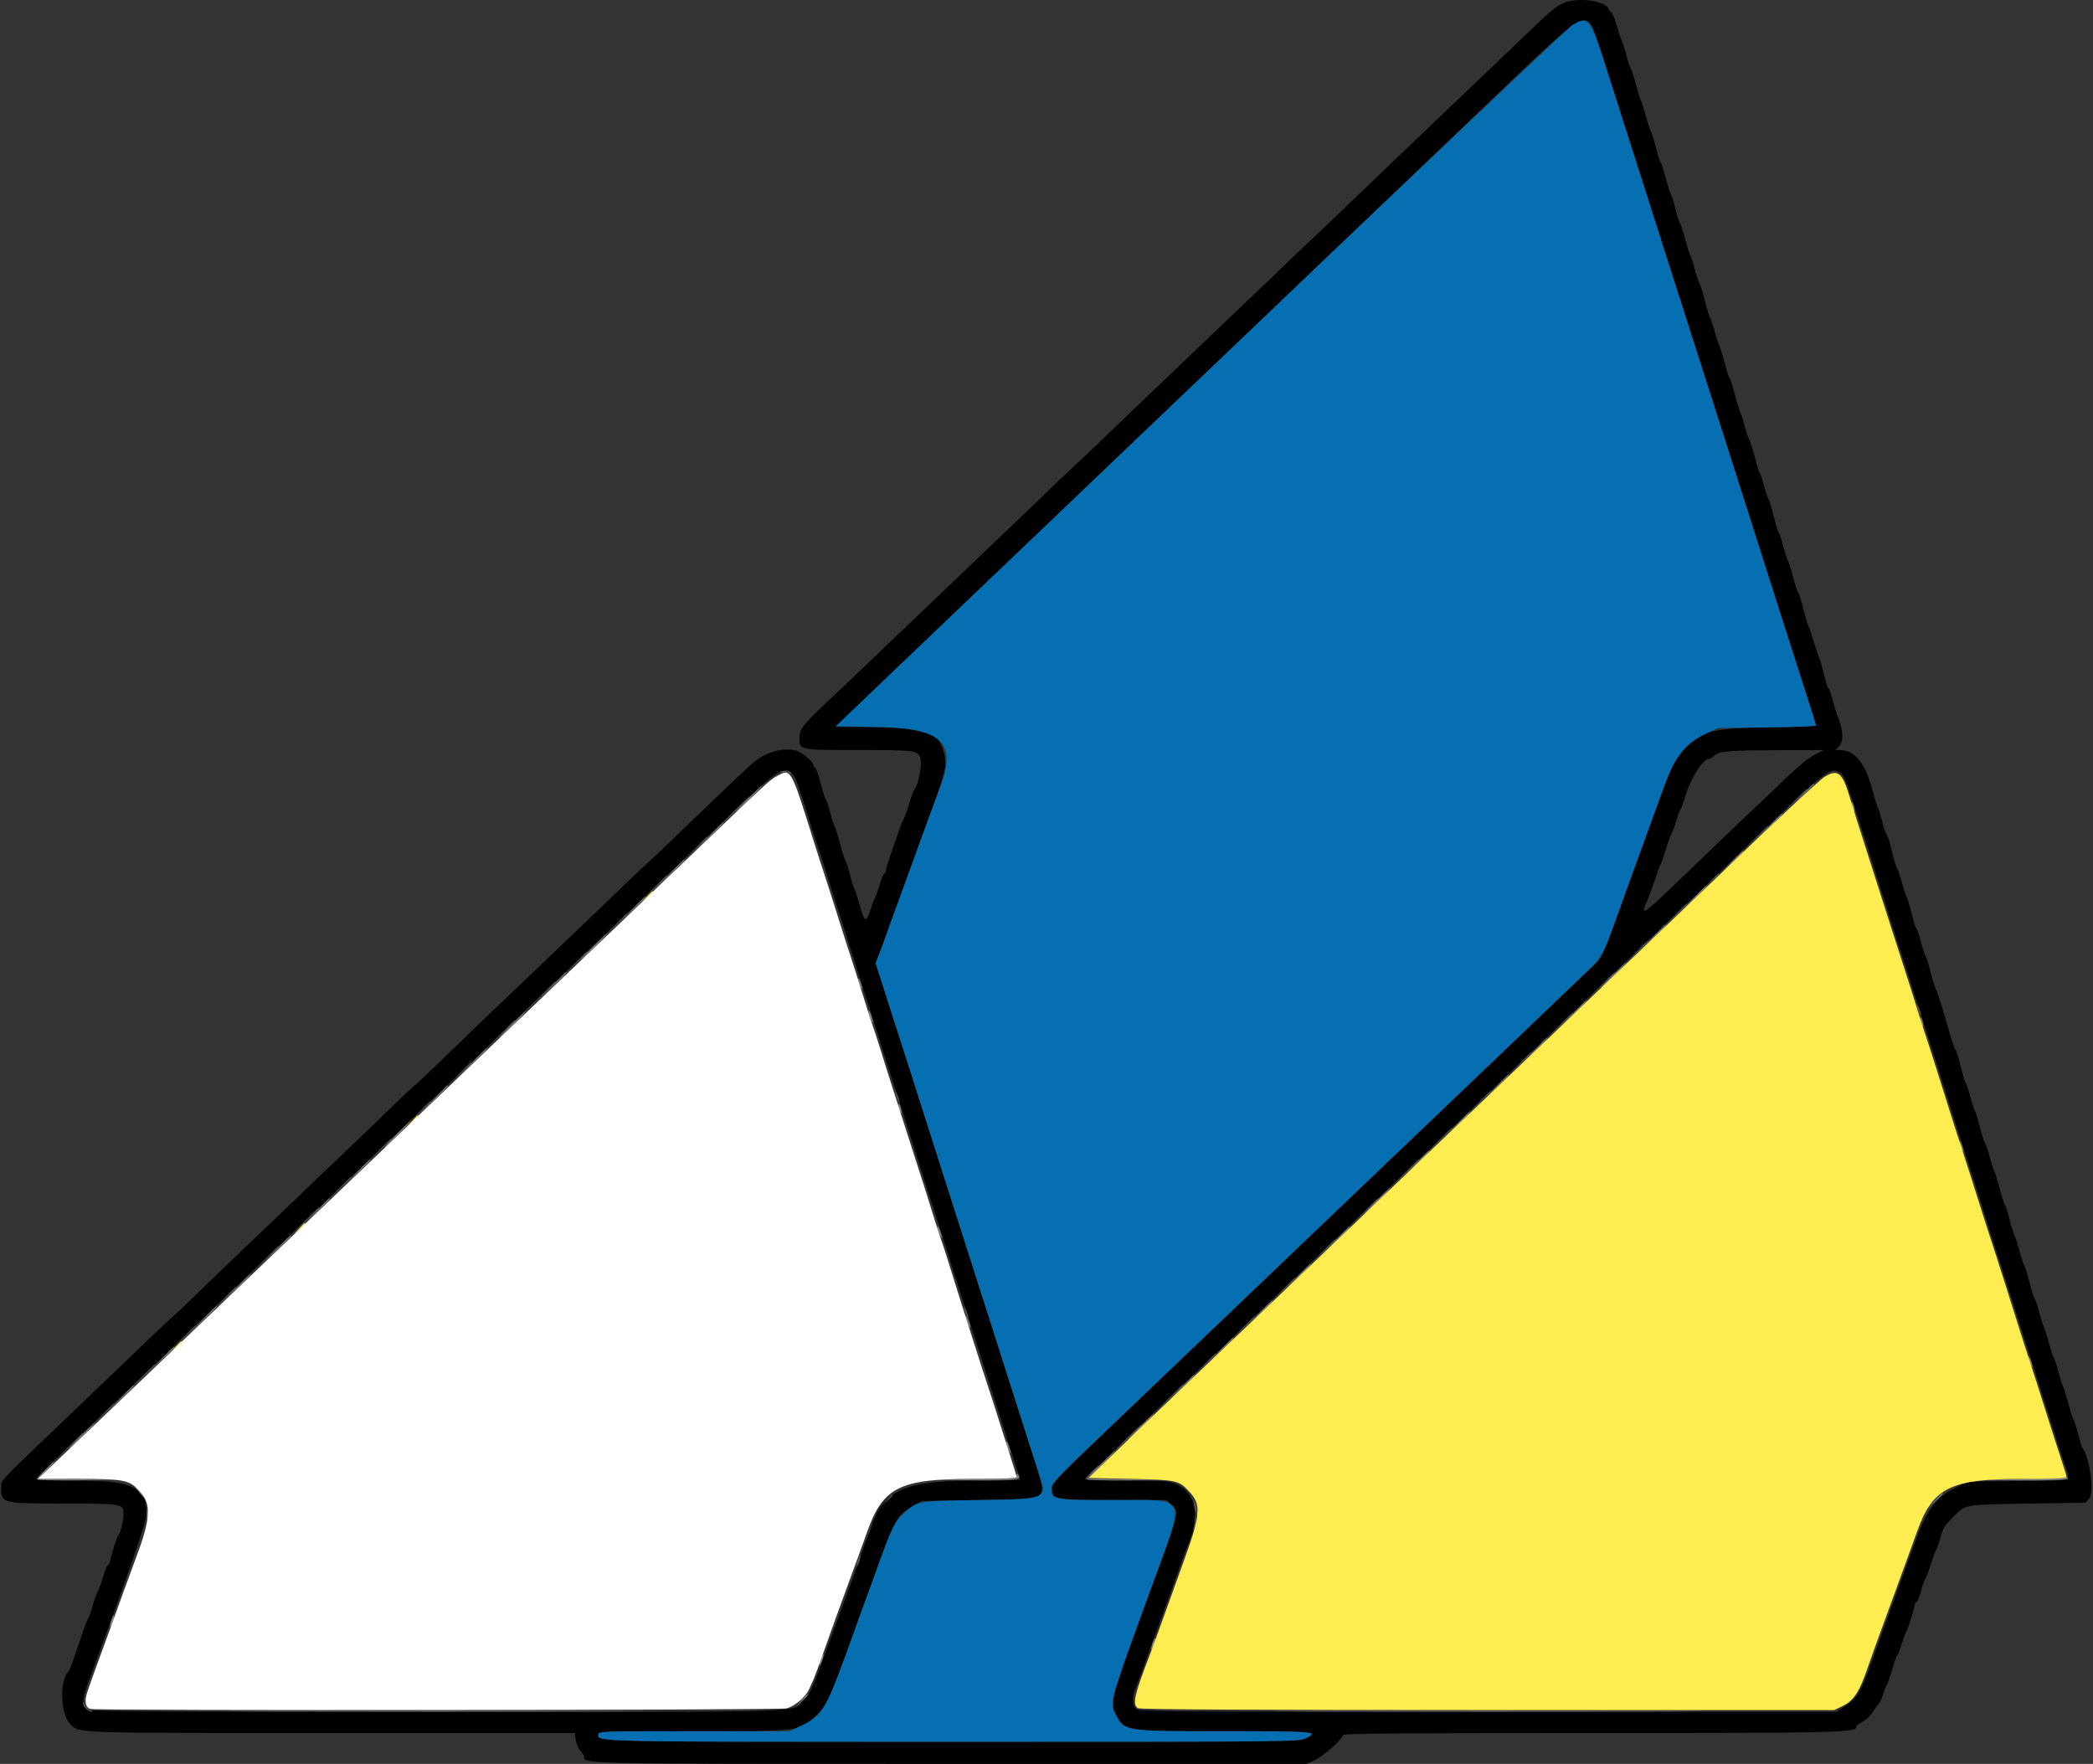
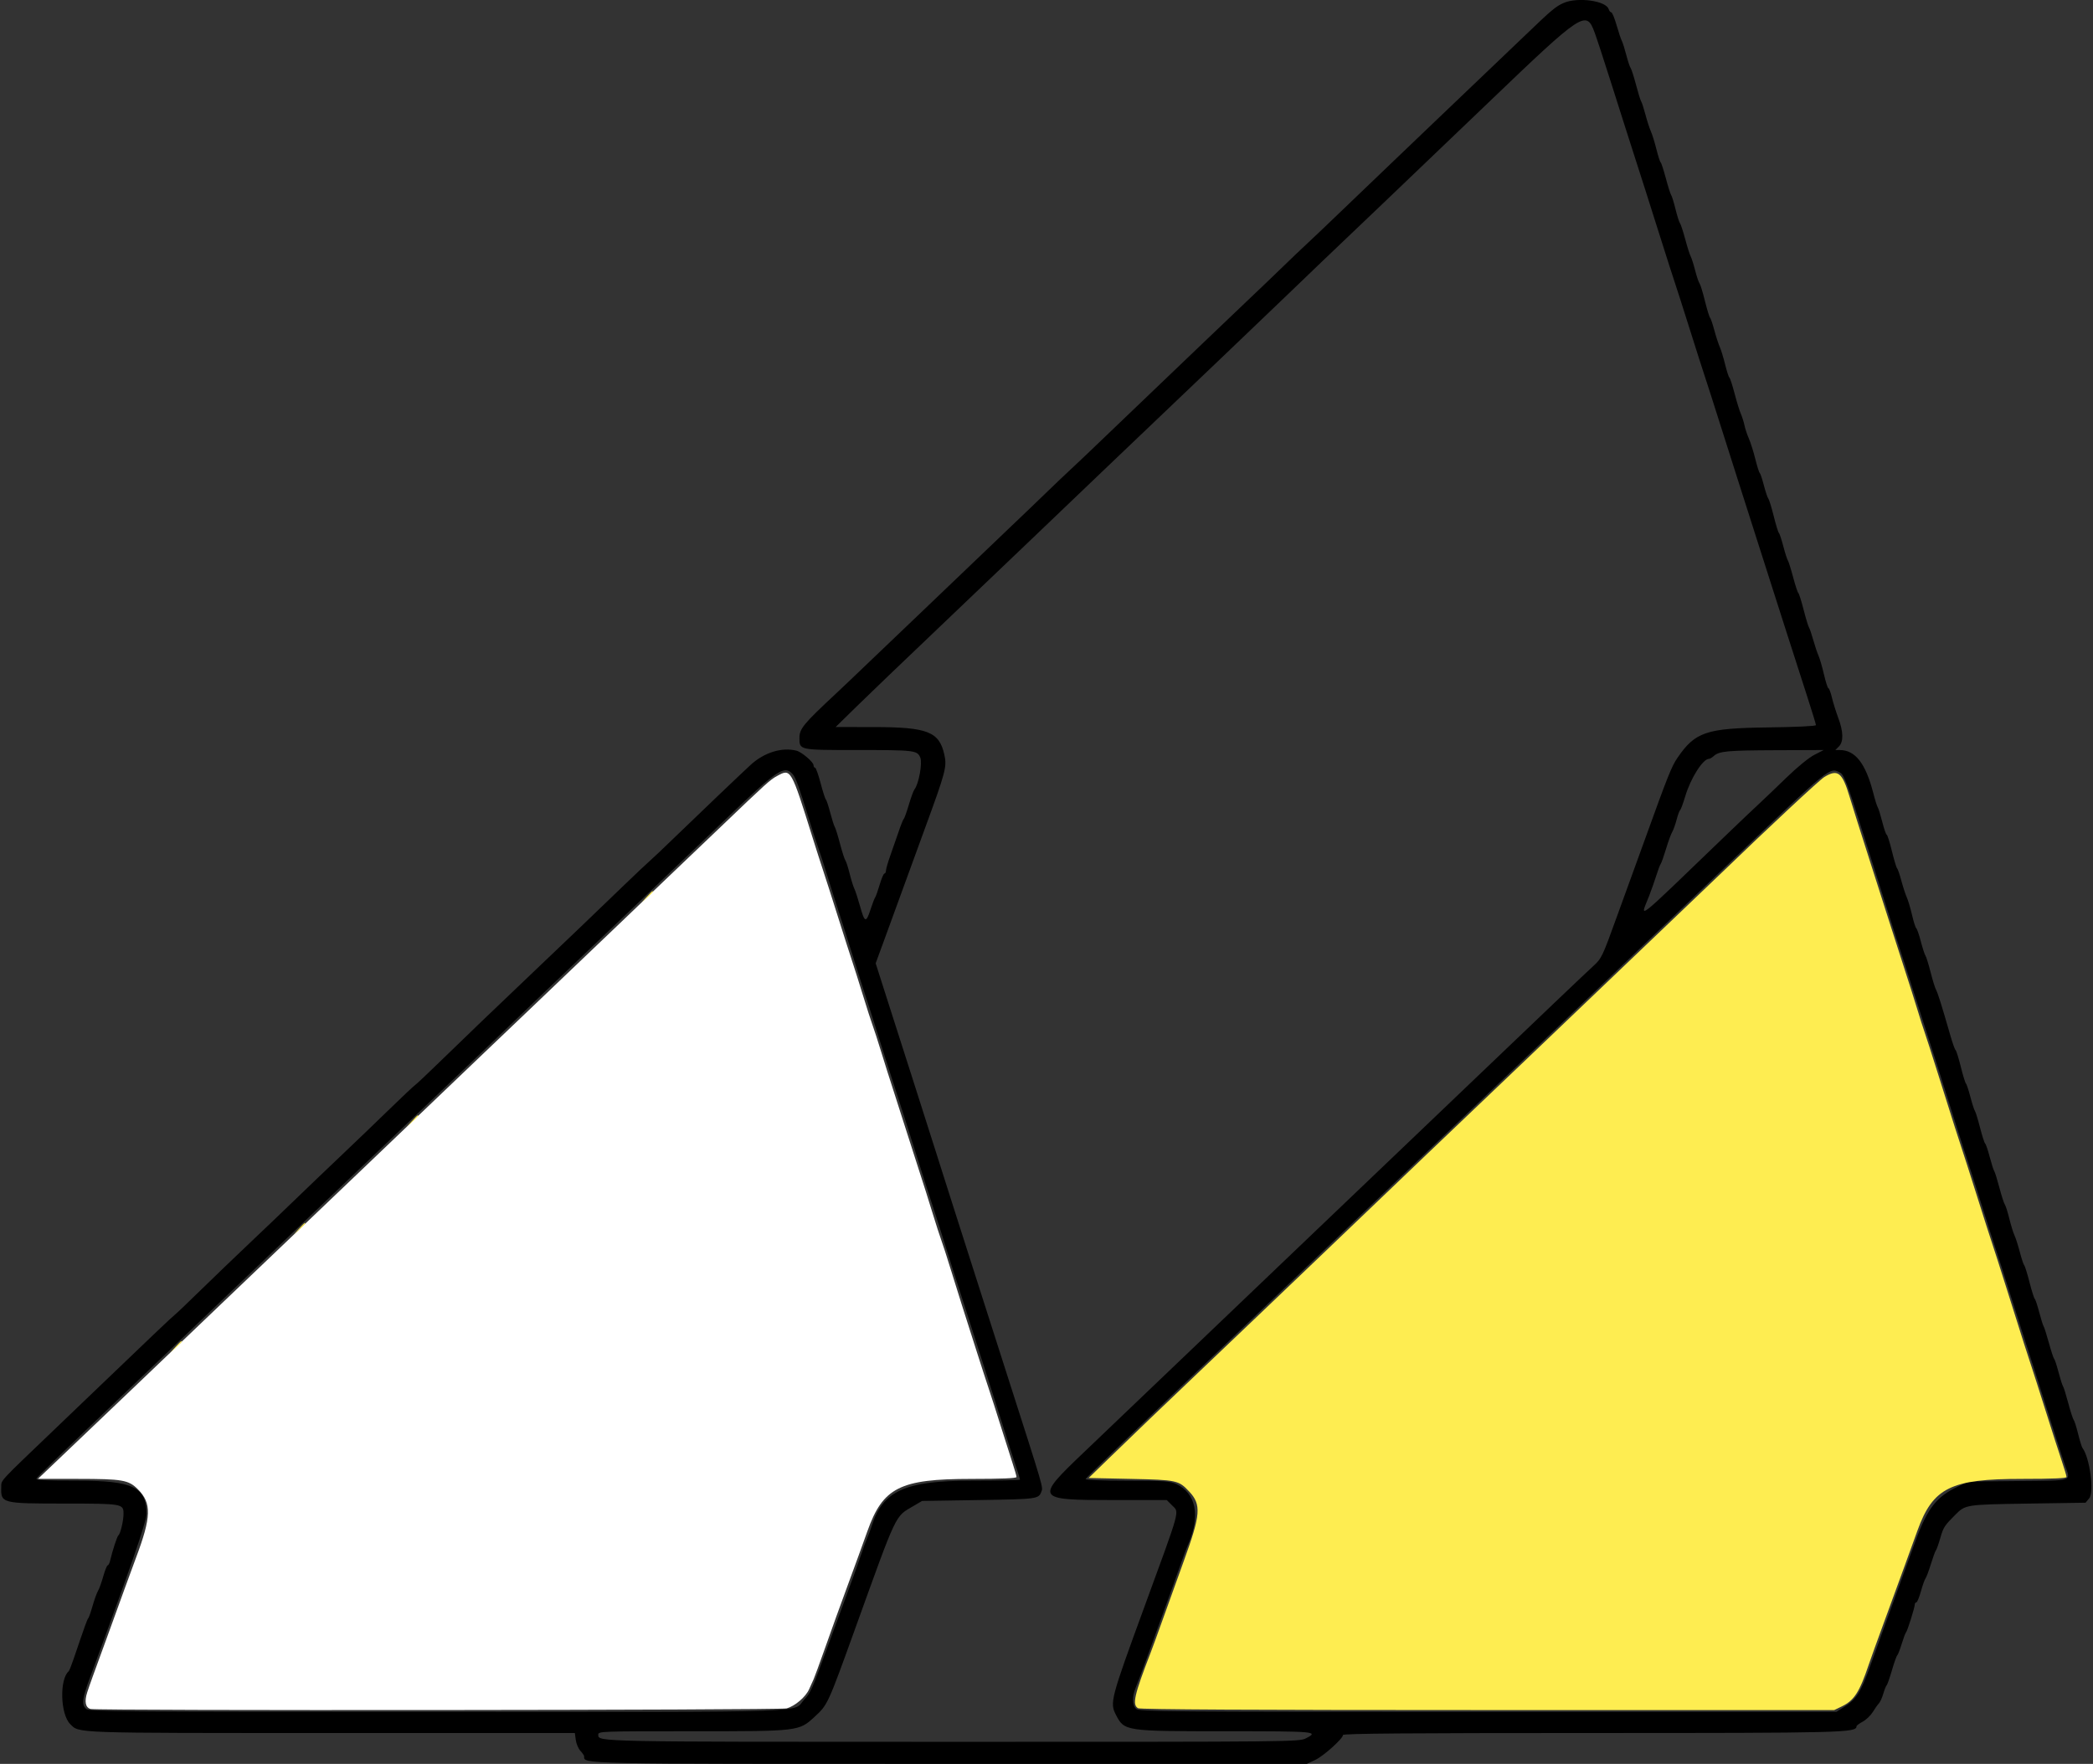
<svg xmlns="http://www.w3.org/2000/svg" id="svg" version="1.1" width="400" height="337.102" viewBox="0 0 400 337.102">
  <rect x="0" y="0" width="400" height="337.102" fill="#333333" stroke="none" />
  <g id="svgg">
    <path id="path0" d="M298.832 0.564 C 297.347 1.211,296.490 1.928,291.710 6.528 C 289.563 8.595,285.566 12.411,282.830 15.008 C 280.094 17.605,276.198 21.324,274.174 23.272 C 272.149 25.219,268.341 28.862,265.711 31.366 C 263.081 33.870,258.868 37.905,256.350 40.333 C 253.831 42.760,250.889 45.560,249.812 46.555 C 248.735 47.549,246.678 49.509,245.240 50.910 C 243.802 52.311,240.463 55.506,237.820 58.010 C 235.177 60.514,231.280 64.233,229.160 66.273 C 227.041 68.314,223.154 72.032,220.523 74.536 C 217.892 77.040,213.678 81.074,211.158 83.499 C 208.638 85.925,205.683 88.733,204.591 89.739 C 203.498 90.745,201.437 92.707,200.009 94.098 C 198.581 95.489,195.254 98.676,192.616 101.180 C 189.978 103.685,186.089 107.403,183.975 109.444 C 181.861 111.484,177.972 115.202,175.332 117.707 C 172.693 120.211,168.626 124.094,166.295 126.336 C 163.964 128.579,161.014 131.386,159.738 132.576 C 153.538 138.356,152.782 139.275,152.782 141.030 C 152.782 143.355,152.707 143.339,163.679 143.339 C 174.825 143.339,175.293 143.394,175.877 144.783 C 176.315 145.824,175.579 149.863,174.770 150.857 C 174.588 151.081,174.102 152.403,173.691 153.794 C 173.279 155.185,172.845 156.400,172.725 156.492 C 172.605 156.585,172.175 157.648,171.771 158.853 C 171.366 160.059,170.653 162.108,170.186 163.406 C 169.719 164.705,169.331 166.033,169.323 166.358 C 169.315 166.682,169.181 166.948,169.025 166.948 C 168.869 166.948,168.463 167.896,168.122 169.056 C 167.782 170.215,167.393 171.315,167.257 171.501 C 167.121 171.686,166.725 172.721,166.375 173.800 C 165.523 176.432,165.246 176.352,164.377 173.223 C 163.970 171.759,163.477 170.241,163.281 169.851 C 163.084 169.460,162.677 168.153,162.376 166.948 C 162.075 165.742,161.706 164.604,161.556 164.418 C 161.407 164.233,160.944 162.791,160.527 161.214 C 160.111 159.637,159.661 158.196,159.528 158.010 C 159.395 157.825,159.009 156.610,158.669 155.312 C 158.329 154.013,157.950 152.875,157.827 152.782 C 157.703 152.690,157.254 151.286,156.828 149.663 C 156.402 148.040,155.924 146.712,155.767 146.712 C 155.609 146.712,155.481 146.503,155.481 146.249 C 155.481 145.644,153.210 143.712,152.202 143.459 C 149.437 142.765,146.081 143.796,143.508 146.130 C 142.151 147.361,132.993 156.094,129.031 159.936 C 126.791 162.108,124.578 164.204,124.115 164.593 C 123.651 164.983,121.374 167.133,119.056 169.372 C 113.900 174.350,108.194 179.811,101.855 185.835 C 95.053 192.298,88.570 198.520,83.816 203.147 C 81.561 205.341,79.530 207.252,79.303 207.392 C 79.076 207.532,76.874 209.607,74.410 212.002 C 71.946 214.398,67.690 218.482,64.952 221.079 C 62.214 223.676,58.249 227.470,56.141 229.511 C 54.034 231.551,50.221 235.194,47.670 237.605 C 45.118 240.017,40.948 244.023,38.404 246.508 C 35.859 248.992,33.630 251.117,33.451 251.229 C 33.151 251.417,27.855 256.447,19.032 264.924 C 17.101 266.779,13.300 270.422,10.584 273.019 C -0.263 283.392,0.275 282.815,0.238 284.108 C 0.147 287.322,0.222 287.342,12.417 287.348 C 23.405 287.353,23.610 287.389,23.607 289.304 C 23.605 290.653,23.009 293.148,22.623 293.423 C 22.394 293.586,21.498 296.333,21.054 298.229 C 20.935 298.739,20.722 299.157,20.581 299.157 C 20.440 299.157,20.061 300.098,19.738 301.248 C 19.416 302.398,18.964 303.650,18.734 304.030 C 18.504 304.411,18.035 305.708,17.690 306.914 C 17.346 308.120,16.974 309.182,16.864 309.275 C 16.681 309.429,16.256 310.613,14.074 317.032 C 13.664 318.238,13.240 319.300,13.132 319.393 C 11.347 320.927,11.530 327.605,13.409 329.478 C 15.196 331.261,13.361 331.197,63.244 331.197 L 109.861 331.197 110.038 332.523 C 110.136 333.252,110.536 334.191,110.926 334.610 C 111.316 335.029,111.636 335.493,111.636 335.641 C 111.636 337.140,109.665 337.099,181.956 337.099 L 249.747 337.099 251.327 336.362 C 252.936 335.611,256.661 332.270,256.661 331.578 C 256.661 331.297,269.023 331.197,303.911 331.197 C 352.624 331.197,354.806 331.142,354.806 329.901 C 354.806 329.771,355.341 329.376,355.994 329.024 C 356.648 328.672,357.515 327.841,357.921 327.177 C 358.327 326.513,358.851 325.773,359.085 325.533 C 359.318 325.293,359.696 324.458,359.924 323.678 C 360.152 322.898,360.438 322.184,360.560 322.091 C 360.682 321.998,361.136 320.708,361.568 319.224 C 362.001 317.740,362.459 316.450,362.587 316.358 C 362.714 316.265,363.098 315.278,363.440 314.165 C 363.783 313.052,364.152 312.066,364.261 311.973 C 364.505 311.765,365.936 307.220,365.936 306.652 C 365.936 306.425,366.068 306.239,366.229 306.239 C 366.390 306.239,366.786 305.291,367.108 304.132 C 367.431 302.972,367.827 301.860,367.989 301.660 C 368.150 301.460,368.605 300.246,369.000 298.962 C 369.394 297.678,369.834 296.476,369.978 296.290 C 370.121 296.105,370.500 295.042,370.818 293.929 C 371.406 291.875,371.595 291.582,373.693 289.483 C 375.630 287.545,375.676 287.537,387.568 287.354 L 398.576 287.184 399.277 286.341 C 400.262 285.156,399.381 278.562,397.993 276.728 C 397.852 276.543,397.477 275.332,397.159 274.037 C 396.841 272.742,396.455 271.528,396.302 271.339 C 396.149 271.150,395.682 269.705,395.266 268.128 C 394.849 266.551,394.400 265.110,394.267 264.924 C 394.134 264.739,393.747 263.524,393.408 262.226 C 393.068 260.927,392.695 259.789,392.579 259.696 C 392.462 259.604,392.011 258.238,391.576 256.661 C 391.141 255.084,390.683 253.642,390.558 253.457 C 390.433 253.272,390.054 252.057,389.715 250.759 C 389.377 249.460,388.995 248.322,388.867 248.229 C 388.740 248.137,388.285 246.695,387.858 245.025 C 387.431 243.356,386.982 241.914,386.859 241.821 C 386.737 241.728,386.358 240.590,386.018 239.292 C 385.678 237.993,385.217 236.551,384.993 236.088 C 384.769 235.624,384.325 234.185,384.006 232.890 C 383.688 231.595,383.302 230.381,383.148 230.192 C 382.995 230.003,382.529 228.558,382.112 226.981 C 381.696 225.405,381.246 223.963,381.113 223.777 C 380.980 223.592,380.594 222.378,380.254 221.079 C 379.915 219.781,379.526 218.641,379.391 218.547 C 379.256 218.453,378.816 217.087,378.414 215.512 C 378.012 213.936,377.569 212.496,377.430 212.310 C 377.291 212.125,376.900 210.911,376.562 209.612 C 376.223 208.314,375.844 207.175,375.719 207.083 C 375.593 206.990,375.152 205.551,374.738 203.884 C 374.324 202.218,373.874 200.776,373.737 200.680 C 373.601 200.584,373.163 199.368,372.763 197.976 C 371.131 192.298,370.313 189.684,370.002 189.150 C 369.822 188.841,369.351 187.323,368.957 185.778 C 368.562 184.232,368.122 182.816,367.979 182.631 C 367.836 182.445,367.440 181.231,367.101 179.933 C 366.761 178.634,366.365 177.490,366.221 177.390 C 366.077 177.291,365.715 176.152,365.416 174.861 C 365.117 173.569,364.667 172.057,364.415 171.501 C 364.163 170.944,363.693 169.503,363.369 168.297 C 363.046 167.091,362.680 166.029,362.556 165.936 C 362.432 165.843,361.987 164.363,361.566 162.648 C 361.146 160.932,360.700 159.528,360.577 159.528 C 360.453 159.528,360.072 158.427,359.730 157.083 C 359.388 155.738,359.000 154.486,358.868 154.300 C 358.736 154.115,358.354 152.901,358.020 151.602 C 356.550 145.883,354.567 143.339,351.580 143.339 L 350.759 143.339 351.433 142.664 C 352.348 141.750,352.306 139.837,351.315 137.192 C 350.879 136.028,350.333 134.279,350.101 133.305 C 349.869 132.331,349.571 131.535,349.438 131.535 C 349.305 131.535,348.924 130.358,348.591 128.921 C 348.258 127.483,347.784 125.852,347.536 125.295 C 347.289 124.739,346.832 123.373,346.521 122.260 C 346.210 121.147,345.847 120.084,345.715 119.899 C 345.583 119.713,345.124 118.196,344.695 116.526 C 344.266 114.857,343.810 113.415,343.681 113.322 C 343.551 113.229,343.102 111.863,342.683 110.287 C 342.263 108.710,341.809 107.268,341.673 107.083 C 341.538 106.897,341.150 105.683,340.811 104.384 C 340.473 103.086,340.093 101.948,339.968 101.855 C 339.843 101.762,339.402 100.324,338.988 98.659 C 338.574 96.993,338.107 95.476,337.951 95.286 C 337.794 95.096,337.411 93.955,337.099 92.750 C 336.787 91.544,336.431 90.482,336.307 90.389 C 336.184 90.295,335.800 89.081,335.455 87.690 C 335.109 86.298,334.559 84.553,334.231 83.811 C 333.903 83.069,333.525 81.931,333.392 81.282 C 333.259 80.632,332.948 79.646,332.701 79.089 C 332.454 78.533,331.915 76.788,331.503 75.211 C 331.091 73.634,330.646 72.268,330.515 72.175 C 330.384 72.083,330.014 70.944,329.694 69.646 C 329.374 68.347,328.908 66.830,328.659 66.273 C 328.411 65.717,327.942 64.275,327.619 63.069 C 327.295 61.863,326.931 60.801,326.809 60.708 C 326.687 60.616,326.248 59.177,325.834 57.512 C 325.421 55.847,324.954 54.329,324.797 54.139 C 324.640 53.950,324.263 52.831,323.958 51.653 C 323.654 50.476,323.266 49.262,323.096 48.955 C 322.926 48.649,322.462 47.184,322.065 45.700 C 321.669 44.216,321.219 42.847,321.066 42.658 C 320.914 42.469,320.528 41.255,320.210 39.960 C 319.892 38.665,319.518 37.454,319.379 37.268 C 319.240 37.083,318.783 35.641,318.363 34.064 C 317.943 32.487,317.497 31.121,317.371 31.029 C 317.246 30.936,316.879 29.798,316.557 28.499 C 316.235 27.201,315.765 25.683,315.512 25.126 C 315.260 24.570,314.792 23.128,314.472 21.922 C 314.153 20.717,313.785 19.578,313.654 19.393 C 313.524 19.207,313.077 17.766,312.660 16.189 C 312.243 14.612,311.780 13.170,311.631 12.985 C 311.481 12.799,311.110 11.684,310.805 10.507 C 310.500 9.329,310.116 8.115,309.952 7.808 C 309.787 7.502,309.336 6.151,308.948 4.806 C 308.561 3.461,308.106 2.361,307.939 2.361 C 307.771 2.361,307.546 2.085,307.439 1.747 C 306.929 0.140,301.515 -0.605,298.832 0.564 M304.763 6.239 C 305.173 7.352,306.517 11.450,307.750 15.346 C 309.798 21.815,311.712 27.807,314.319 35.919 C 314.856 37.589,316.227 41.914,317.366 45.531 C 318.505 49.148,319.722 52.943,320.069 53.963 C 320.417 54.983,321.704 59.005,322.930 62.901 C 324.155 66.796,325.439 70.818,325.784 71.838 C 326.128 72.858,327.345 76.653,328.489 80.270 C 329.633 83.887,331.298 89.123,332.189 91.906 C 333.080 94.688,334.752 99.924,335.904 103.541 C 338.852 112.799,343.426 127.067,345.387 133.123 C 346.301 135.945,347.049 138.399,347.049 138.576 C 347.049 138.771,343.337 138.947,337.690 139.021 C 326.076 139.174,323.964 139.890,320.588 144.825 C 319.467 146.463,318.772 148.204,314.444 160.202 C 313.408 163.078,312.140 166.568,311.628 167.960 C 311.115 169.351,309.930 172.614,308.994 175.211 C 306.244 182.838,306.084 183.175,304.510 184.614 C 302.793 186.184,296.351 192.324,274.030 213.658 C 265.126 222.169,254.958 231.881,251.433 235.240 C 243.391 242.907,221.573 263.752,216.862 268.271 C 214.914 270.140,210.551 274.308,207.166 277.533 C 197.760 286.496,197.870 286.678,212.673 286.678 L 222.986 286.678 224.011 287.703 C 225.404 289.096,225.724 287.926,218.711 307.083 C 212.253 324.726,212.073 325.409,213.268 327.720 C 214.886 330.849,214.957 330.860,234.222 330.860 C 251.503 330.860,252.118 330.914,249.592 332.202 C 248.265 332.879,247.813 332.884,181.947 332.884 C 113.563 332.884,114.334 332.899,114.334 331.523 C 114.334 330.872,114.666 330.860,132.365 330.860 C 152.830 330.860,152.661 330.880,155.730 328.051 C 158.184 325.789,158.201 325.753,163.416 311.298 C 171.581 288.672,170.983 289.926,174.622 287.788 L 176.223 286.847 187.015 286.678 C 198.274 286.502,198.489 286.473,199.019 285.079 C 199.363 284.174,199.557 284.837,192.575 263.069 C 191.118 258.524,188.834 251.391,187.501 247.218 C 186.168 243.044,183.790 235.607,182.216 230.691 C 180.643 225.776,179.002 220.616,178.571 219.224 C 178.139 217.833,176.398 212.369,174.702 207.083 C 173.006 201.796,170.659 194.461,169.485 190.782 L 167.352 184.094 168.860 179.989 C 169.690 177.732,171.111 173.836,172.018 171.332 C 172.925 168.828,175.057 162.985,176.756 158.347 C 180.756 147.428,180.993 146.526,180.472 144.202 C 179.493 139.825,177.257 138.956,166.971 138.951 L 159.696 138.947 163.744 134.982 C 165.970 132.801,172.496 126.542,178.246 121.074 C 183.997 115.606,192.422 107.565,196.969 103.205 C 201.516 98.845,208.194 92.461,211.809 89.018 C 227.046 74.505,242.600 59.653,246.375 56.012 C 250.562 51.973,253.472 49.192,264.085 39.088 C 267.514 35.822,276.695 27.041,284.486 19.573 C 302.575 2.235,303.150 1.857,304.763 6.239 M346.732 144.266 C 345.676 144.810,343.450 146.632,341.352 148.670 C 339.384 150.582,337.015 152.845,336.088 153.699 C 335.160 154.553,332.415 157.162,329.987 159.498 C 311.830 176.964,313.434 175.700,315.191 171.164 C 315.622 170.051,316.236 168.305,316.555 167.285 C 316.874 166.265,317.249 165.278,317.388 165.093 C 317.527 164.907,317.984 163.617,318.402 162.226 C 318.821 160.835,319.346 159.393,319.570 159.022 C 319.793 158.651,320.175 157.589,320.419 156.661 C 320.662 155.734,320.969 154.899,321.101 154.806 C 321.233 154.713,321.669 153.533,322.071 152.182 C 323.092 148.744,325.445 145.025,326.599 145.025 C 326.780 145.025,327.200 144.780,327.531 144.480 C 328.560 143.549,330.066 143.409,339.444 143.373 L 348.534 143.339 346.732 144.266 M151.510 147.976 C 152.074 148.617,152.726 150.424,154.643 156.661 C 155.327 158.887,156.089 161.239,156.334 161.889 C 156.580 162.538,157.415 165.118,158.190 167.622 C 158.965 170.126,159.880 173.010,160.223 174.030 C 160.566 175.051,161.774 178.845,162.907 182.462 C 164.041 186.079,165.251 189.874,165.596 190.894 C 165.941 191.914,166.862 194.798,167.642 197.302 C 168.423 199.806,169.706 203.828,170.494 206.239 C 171.281 208.651,172.382 212.066,172.940 213.828 C 176.185 224.080,178.204 230.407,178.753 232.040 C 179.096 233.061,180.014 235.944,180.793 238.449 C 181.572 240.953,182.853 244.975,183.639 247.386 C 184.425 249.798,185.643 253.592,186.344 255.818 C 187.046 258.044,188.262 261.838,189.046 264.250 C 189.830 266.661,191.113 270.683,191.897 273.187 C 192.681 275.691,193.686 278.828,194.132 280.158 C 194.577 281.487,194.941 282.664,194.941 282.772 C 194.941 282.880,190.808 282.968,185.758 282.968 C 173.016 282.968,168.726 284.896,166.619 291.568 C 166.385 292.310,165.988 293.373,165.737 293.929 C 165.486 294.486,164.984 295.852,164.621 296.965 C 164.258 298.078,163.033 301.492,161.900 304.553 C 160.766 307.614,159.092 312.167,158.180 314.671 C 155.151 322.986,154.927 323.494,153.740 324.754 C 151.268 327.380,157.993 327.150,83.618 327.150 C 22.182 327.150,17.038 327.107,16.468 326.592 C 15.561 325.771,15.699 324.660,17.217 320.555 C 24.924 299.709,27.993 290.817,27.993 289.332 C 27.993 284.205,25.421 282.968,14.757 282.968 C 8.335 282.968,6.766 282.881,6.982 282.540 C 7.255 282.106,10.573 278.894,22.740 267.285 C 26.434 263.761,29.931 260.422,30.511 259.865 C 31.091 259.309,34.588 255.970,38.283 252.445 C 45.276 245.775,50.294 240.979,57.163 234.399 C 61.746 230.009,74.186 218.144,75.548 216.863 C 77.220 215.292,89.856 203.226,93.928 199.314 C 101.477 192.060,106.391 187.363,112.969 181.110 C 120.855 173.614,127.830 166.954,138.942 156.305 C 148.634 147.018,149.919 146.167,151.510 147.976 M351.742 147.708 C 352.387 148.053,353.245 150.292,355.497 157.504 C 356.279 160.008,357.485 163.803,358.177 165.936 C 358.868 168.069,360.072 171.863,360.851 174.368 C 361.630 176.872,362.551 179.755,362.898 180.776 C 363.245 181.796,364.539 185.818,365.773 189.713 C 367.008 193.609,368.296 197.631,368.634 198.651 C 368.973 199.671,369.704 201.948,370.260 203.710 C 373.756 214.803,375.504 220.296,376.055 221.922 C 376.401 222.943,377.612 226.737,378.745 230.354 C 379.879 233.971,381.163 237.993,381.600 239.292 C 382.036 240.590,382.962 243.474,383.657 245.700 C 384.353 247.926,385.561 251.720,386.342 254.132 C 388.221 259.933,389.389 263.594,391.884 271.501 C 393.026 275.118,394.256 278.928,394.619 279.967 C 395.747 283.200,396.541 282.925,385.750 283.037 L 376.223 283.137 374.296 284.040 C 370.112 286.001,368.384 288.192,366.100 294.435 C 363.929 300.367,361.314 307.562,360.031 311.130 C 359.431 312.799,358.234 316.129,357.371 318.528 C 355.624 323.385,354.760 324.743,352.504 326.174 L 350.964 327.150 284.362 327.150 C 222.861 327.150,217.712 327.107,217.143 326.592 C 216.376 325.898,216.342 324.186,217.062 322.502 C 217.356 321.812,218.365 319.123,219.305 316.526 C 220.244 313.929,221.455 310.590,221.996 309.106 C 223.371 305.334,224.902 301.065,225.806 298.482 C 226.228 297.277,226.831 295.693,227.146 294.963 C 229.440 289.636,228.549 285.341,224.789 283.605 C 223.599 283.056,222.495 282.982,215.402 282.975 C 210.632 282.971,207.409 282.841,207.476 282.656 C 207.580 282.369,218.057 272.277,233.385 257.700 C 236.815 254.439,241.292 250.165,243.335 248.203 C 248.464 243.275,270.269 222.446,278.242 214.857 C 281.857 211.416,286.486 206.997,288.529 205.038 C 293.747 200.033,307.540 186.853,315.507 179.258 C 323.420 171.714,322.646 172.453,330.724 164.730 C 350.133 146.173,349.632 146.579,351.742 147.708 " stroke="none" fill="#000000" fill-rule="evenodd" />
-     <path id="path1" d="M149.073 147.518 C 149.073 147.590,149.593 147.710,150.229 147.785 C 150.866 147.859,151.312 147.800,151.221 147.653 C 151.058 147.389,149.073 147.264,149.073 147.518 M342.824 153.204 L 340.472 155.649 342.917 153.297 C 344.262 152.004,345.363 150.904,345.363 150.852 C 345.363 150.605,345.008 150.933,342.824 153.204 M140.641 154.637 C 139.259 156.029,138.204 157.167,138.297 157.167 C 138.390 157.167,139.596 156.029,140.978 154.637 C 142.360 153.246,143.415 152.108,143.322 152.108 C 143.229 152.108,142.023 153.246,140.641 154.637 M335.404 160.287 L 333.052 162.732 335.497 160.380 C 337.769 158.196,338.097 157.841,337.849 157.841 C 337.798 157.841,336.698 158.942,335.404 160.287 M133.377 161.636 L 131.703 163.406 133.474 161.733 C 134.448 160.812,135.245 160.015,135.245 159.962 C 135.245 159.710,134.932 159.990,133.377 161.636 M327.132 168.212 L 325.970 169.477 327.234 168.315 C 328.412 167.233,328.654 166.948,328.397 166.948 C 328.340 166.948,327.771 167.517,327.132 168.212 M125.285 169.393 L 123.272 171.501 125.379 169.488 C 127.338 167.618,127.642 167.285,127.392 167.285 C 127.340 167.285,126.392 168.234,125.285 169.393 M320.226 174.789 L 318.212 176.897 320.320 174.884 C 321.480 173.777,322.428 172.828,322.428 172.776 C 322.428 172.527,322.095 172.831,320.226 174.789 M117.695 176.644 L 115.852 178.583 117.791 176.740 C 119.593 175.027,119.885 174.705,119.634 174.705 C 119.582 174.705,118.709 175.578,117.695 176.644 M312.806 181.872 L 310.793 183.980 312.901 181.967 C 314.060 180.860,315.008 179.911,315.008 179.859 C 315.008 179.610,314.676 179.914,312.806 181.872 M110.107 183.895 L 108.094 186.003 110.202 183.990 C 112.160 182.120,112.465 181.788,112.215 181.788 C 112.163 181.788,111.215 182.736,110.107 183.895 M305.726 188.617 L 303.035 191.400 305.818 188.709 C 307.348 187.230,308.600 185.978,308.600 185.927 C 308.600 185.681,308.224 186.033,305.726 188.617 M103.197 190.472 L 100.337 193.423 103.288 190.564 C 106.029 187.908,106.393 187.521,106.148 187.521 C 106.097 187.521,104.769 188.849,103.197 190.472 M366.467 192.580 C 366.591 193.044,366.833 193.651,367.005 193.929 C 367.222 194.281,367.248 194.178,367.092 193.592 C 366.968 193.128,366.725 192.521,366.554 192.243 C 366.336 191.891,366.310 191.994,366.467 192.580 M297.967 196.037 L 295.616 198.482 298.061 196.130 C 300.332 193.946,300.660 193.592,300.413 193.592 C 300.361 193.592,299.261 194.692,297.967 196.037 M95.608 197.723 L 92.917 200.506 95.700 197.816 C 97.230 196.336,98.482 195.084,98.482 195.033 C 98.482 194.787,98.106 195.139,95.608 197.723 M290.378 203.288 L 288.196 205.565 290.472 203.382 C 292.587 201.355,292.903 201.012,292.655 201.012 C 292.603 201.012,291.578 202.036,290.378 203.288 M88.183 204.806 L 86.509 206.577 88.280 204.903 C 89.254 203.983,90.051 203.186,90.051 203.132 C 90.051 202.881,89.738 203.161,88.183 204.806 M171.188 209.106 C 171.312 209.570,171.554 210.177,171.726 210.455 C 171.944 210.807,171.970 210.704,171.813 210.118 C 171.689 209.654,171.447 209.047,171.275 208.769 C 171.058 208.417,171.032 208.520,171.188 209.106 M282.789 210.540 L 280.776 212.648 282.884 210.635 C 284.043 209.527,284.992 208.579,284.992 208.527 C 284.992 208.277,284.659 208.582,282.789 210.540 M80.258 212.395 L 78.415 214.334 80.354 212.490 C 81.421 211.477,82.293 210.604,82.293 210.551 C 82.293 210.301,81.971 210.593,80.258 212.395 M275.201 217.791 L 273.019 220.067 275.295 217.885 C 276.547 216.685,277.572 215.660,277.572 215.608 C 277.572 215.360,277.228 215.676,275.201 217.791 M72.671 219.646 L 70.658 221.754 72.766 219.741 C 74.724 217.871,75.028 217.538,74.779 217.538 C 74.726 217.538,73.778 218.487,72.671 219.646 M268.289 224.368 L 265.599 227.150 268.381 224.460 C 269.911 222.980,271.164 221.728,271.164 221.677 C 271.164 221.431,270.787 221.783,268.289 224.368 M64.914 227.066 L 62.901 229.174 65.008 227.161 C 66.967 225.291,67.271 224.958,67.021 224.958 C 66.969 224.958,66.021 225.906,64.914 227.066 M260.532 231.788 L 257.841 234.570 260.624 231.880 C 263.208 229.381,263.560 229.005,263.314 229.005 C 263.263 229.005,262.011 230.257,260.532 231.788 M58.171 233.474 L 55.481 236.256 58.263 233.566 C 59.793 232.086,61.046 230.834,61.046 230.784 C 61.046 230.538,60.669 230.890,58.171 233.474 M252.773 239.207 L 250.422 241.653 252.867 239.301 C 255.138 237.116,255.466 236.762,255.219 236.762 C 255.167 236.762,254.067 237.863,252.773 239.207 M51.086 240.219 L 49.073 242.327 51.180 240.314 C 53.139 238.444,53.443 238.111,53.193 238.111 C 53.141 238.111,52.193 239.060,51.086 240.219 M245.184 246.459 L 243.002 248.735 245.278 246.553 C 246.530 245.352,247.555 244.328,247.555 244.276 C 247.555 244.028,247.211 244.344,245.184 246.459 M43.159 247.808 L 41.315 249.747 43.255 247.904 C 44.321 246.890,45.194 246.017,45.194 245.964 C 45.194 245.714,44.871 246.006,43.159 247.808 M184.342 250.253 C 184.466 250.717,184.708 251.324,184.880 251.602 C 185.097 251.954,185.124 251.851,184.967 251.265 C 184.843 250.801,184.601 250.194,184.429 249.916 C 184.212 249.564,184.185 249.667,184.342 250.253 M237.595 253.710 L 235.582 255.818 237.690 253.805 C 238.849 252.698,239.798 251.749,239.798 251.697 C 239.798 251.448,239.465 251.752,237.595 253.710 M35.234 255.396 L 33.221 257.504 35.329 255.491 C 37.287 253.621,37.591 253.288,37.342 253.288 C 37.290 253.288,36.341 254.237,35.234 255.396 M230.175 260.793 L 228.162 262.901 230.270 260.887 C 231.429 259.780,232.378 258.832,232.378 258.780 C 232.378 258.530,232.045 258.834,230.175 260.793 M27.477 262.816 L 25.464 264.924 27.572 262.911 C 29.530 261.041,29.834 260.708,29.585 260.708 C 29.533 260.708,28.584 261.657,27.477 262.816 M223.264 267.369 L 220.405 270.320 223.356 267.461 C 226.097 264.805,226.461 264.418,226.215 264.418 C 226.165 264.418,224.837 265.746,223.264 267.369 M19.887 270.067 L 18.044 272.007 19.983 270.163 C 21.050 269.149,21.922 268.277,21.922 268.224 C 21.922 267.974,21.600 268.266,19.887 270.067 M215.514 274.705 C 214.132 276.096,213.078 277.234,213.170 277.234 C 213.263 277.234,214.470 276.096,215.852 274.705 C 217.234 273.314,218.288 272.175,218.196 272.175 C 218.103 272.175,216.896 273.314,215.514 274.705 M12.977 276.644 L 10.287 279.427 13.069 276.736 C 14.599 275.257,15.852 274.005,15.852 273.954 C 15.852 273.708,15.476 274.060,12.977 276.644 M208.606 281.275 C 207.885 282.014,207.361 282.669,207.442 282.730 C 207.523 282.792,208.177 282.187,208.897 281.387 C 210.540 279.560,210.352 279.488,208.606 281.275 M169.456 286.762 L 168.465 287.858 169.562 286.868 C 170.583 285.944,170.813 285.666,170.552 285.666 C 170.494 285.666,170.001 286.159,169.456 286.762 M228.211 287.690 C 228.478 289.144,228.669 289.419,228.663 288.336 C 228.660 287.888,228.508 287.293,228.326 287.015 C 228.093 286.659,228.058 286.859,228.211 287.690 M228.381 290.445 C 228.353 290.940,228.243 291.623,228.136 291.962 C 227.953 292.546,227.963 292.547,228.327 291.981 C 228.538 291.652,228.648 290.969,228.571 290.464 L 228.432 289.545 228.381 290.445 M163.950 298.182 C 163.742 298.779,163.631 299.325,163.703 299.397 C 163.775 299.470,164.004 299.041,164.212 298.445 C 164.420 297.849,164.531 297.302,164.459 297.230 C 164.387 297.158,164.158 297.586,163.950 298.182 M15.873 325.496 C 15.847 326.144,16.898 327.158,17.564 327.129 C 17.828 327.117,17.699 326.969,17.277 326.799 C 16.855 326.630,16.372 326.146,16.202 325.725 C 16.004 325.231,15.887 325.149,15.873 325.496 " stroke="none" fill="#545454" fill-rule="evenodd" />
-     <path id="path2" d="M344.677 151.686 L 342.833 153.626 344.772 151.782 C 345.839 150.768,346.712 149.896,346.712 149.843 C 346.712 149.593,346.389 149.885,344.677 151.686 M143.002 152.614 C 141.620 154.005,140.565 155.143,140.658 155.143 C 140.750 155.143,141.957 154.005,143.339 152.614 C 144.721 151.223,145.776 150.084,145.683 150.084 C 145.590 150.084,144.384 151.223,143.002 152.614 M353.842 153.457 C 353.842 153.735,353.972 154.266,354.132 154.637 C 354.314 155.063,354.421 155.125,354.421 154.806 C 354.421 154.528,354.291 153.997,354.132 153.626 C 353.949 153.200,353.842 153.138,353.842 153.457 M337.766 158.263 L 335.076 161.046 337.858 158.355 C 340.443 155.857,340.795 155.481,340.549 155.481 C 340.498 155.481,339.246 156.733,337.766 158.263 M135.237 160.118 L 132.378 163.069 135.329 160.210 C 138.070 157.554,138.434 157.167,138.188 157.167 C 138.138 157.167,136.810 158.495,135.237 160.118 M331.018 164.671 L 329.005 166.779 331.113 164.766 C 332.272 163.659,333.221 162.710,333.221 162.658 C 333.221 162.409,332.888 162.713,331.018 164.671 M127.649 167.369 L 124.621 170.489 127.740 167.461 C 129.456 165.795,130.860 164.391,130.860 164.341 C 130.860 164.096,130.462 164.472,127.649 167.369 M323.600 171.754 L 321.248 174.199 323.693 171.847 C 325.038 170.554,326.138 169.453,326.138 169.402 C 326.138 169.155,325.784 169.483,323.600 171.754 M120.902 173.777 L 118.550 176.223 120.995 173.871 C 123.266 171.686,123.594 171.332,123.347 171.332 C 123.295 171.332,122.195 172.433,120.902 173.777 M315.843 179.174 L 313.491 181.619 315.936 179.267 C 318.207 177.083,318.535 176.728,318.288 176.728 C 318.236 176.728,317.136 177.829,315.843 179.174 M113.322 180.944 C 111.940 182.336,110.885 183.474,110.978 183.474 C 111.071 183.474,112.277 182.336,113.659 180.944 C 115.041 179.553,116.096 178.415,116.003 178.415 C 115.911 178.415,114.704 179.553,113.322 180.944 M308.263 186.341 C 306.881 187.732,305.826 188.870,305.919 188.870 C 306.012 188.870,307.218 187.732,308.600 186.341 C 309.982 184.949,311.037 183.811,310.944 183.811 C 310.852 183.811,309.645 184.949,308.263 186.341 M105.725 188.280 L 103.373 190.725 105.818 188.373 C 108.089 186.189,108.417 185.835,108.170 185.835 C 108.118 185.835,107.018 186.935,105.725 188.280 M164.106 187.521 C 164.230 187.985,164.472 188.592,164.644 188.870 C 164.861 189.222,164.888 189.119,164.731 188.533 C 164.607 188.069,164.365 187.462,164.193 187.184 C 163.975 186.832,163.949 186.935,164.106 187.521 M300.329 194.013 L 297.639 196.796 300.422 194.106 C 303.006 191.607,303.358 191.231,303.112 191.231 C 303.061 191.231,301.809 192.483,300.329 194.013 M165.977 193.255 C 165.971 193.533,166.175 194.216,166.430 194.772 C 167.026 196.075,167.035 195.469,166.442 193.929 C 166.192 193.280,165.983 192.976,165.977 193.255 M97.808 195.784 C 96.426 197.175,95.371 198.314,95.464 198.314 C 95.557 198.314,96.763 197.175,98.145 195.784 C 99.527 194.393,100.582 193.255,100.489 193.255 C 100.396 193.255,99.190 194.393,97.808 195.784 M366.995 194.604 C 366.995 194.882,367.126 195.413,367.285 195.784 C 367.468 196.209,367.575 196.272,367.575 195.953 C 367.575 195.675,367.444 195.143,367.285 194.772 C 367.102 194.347,366.995 194.285,366.995 194.604 M292.741 201.265 L 289.882 204.216 292.833 201.357 C 295.574 198.701,295.938 198.314,295.692 198.314 C 295.642 198.314,294.314 199.642,292.741 201.265 M90.043 203.288 L 87.184 206.239 90.135 203.380 C 92.876 200.724,93.240 200.337,92.994 200.337 C 92.944 200.337,91.616 201.665,90.043 203.288 M285.994 207.673 L 283.811 209.949 286.088 207.767 C 287.340 206.567,288.364 205.542,288.364 205.490 C 288.364 205.242,288.021 205.558,285.994 207.673 M82.623 210.371 L 79.764 213.322 82.715 210.463 C 85.456 207.807,85.820 207.420,85.574 207.420 C 85.524 207.420,84.196 208.748,82.623 210.371 M171.717 211.130 C 171.717 211.408,171.847 211.939,172.007 212.310 C 172.189 212.735,172.297 212.798,172.297 212.479 C 172.297 212.201,172.166 211.669,172.007 211.298 C 171.824 210.873,171.717 210.811,171.717 211.130 M278.406 214.924 L 276.054 217.369 278.499 215.017 C 280.770 212.833,281.098 212.479,280.851 212.479 C 280.800 212.479,279.699 213.579,278.406 214.924 M75.885 216.695 C 74.503 218.086,73.449 219.224,73.541 219.224 C 73.634 219.224,74.841 218.086,76.223 216.695 C 77.605 215.304,78.659 214.165,78.567 214.165 C 78.474 214.165,77.267 215.304,75.885 216.695 M374.561 218.550 C 374.685 219.013,374.927 219.621,375.099 219.899 C 375.316 220.250,375.343 220.148,375.186 219.562 C 375.062 219.098,374.820 218.491,374.648 218.212 C 374.431 217.861,374.404 217.964,374.561 218.550 M270.817 222.175 L 268.634 224.452 270.911 222.269 C 273.025 220.242,273.341 219.899,273.093 219.899 C 273.041 219.899,272.017 220.923,270.817 222.175 M68.288 224.030 L 65.936 226.476 68.381 224.124 C 70.652 221.939,70.980 221.585,70.733 221.585 C 70.682 221.585,69.581 222.685,68.288 224.030 M263.069 229.511 C 261.687 230.902,260.632 232.040,260.725 232.040 C 260.818 232.040,262.024 230.902,263.406 229.511 C 264.788 228.120,265.843 226.981,265.750 226.981 C 265.658 226.981,264.451 228.120,263.069 229.511 M60.531 231.450 L 58.179 233.895 60.624 231.544 C 62.895 229.359,63.223 229.005,62.976 229.005 C 62.924 229.005,61.824 230.105,60.531 231.450 M179.130 234.401 C 179.125 234.680,179.328 235.363,179.583 235.919 C 180.180 237.222,180.188 236.616,179.595 235.076 C 179.345 234.427,179.136 234.123,179.130 234.401 M255.135 237.184 L 252.445 239.966 255.228 237.276 C 256.758 235.796,258.010 234.544,258.010 234.494 C 258.010 234.248,257.634 234.600,255.135 237.184 M52.775 238.870 L 50.084 241.653 52.867 238.962 C 54.397 237.483,55.649 236.231,55.649 236.180 C 55.649 235.934,55.273 236.286,52.775 238.870 M247.547 244.435 L 244.688 247.386 247.639 244.527 C 250.380 241.871,250.744 241.484,250.498 241.484 C 250.448 241.484,249.120 242.812,247.547 244.435 M44.849 246.459 L 41.990 249.410 44.941 246.550 C 47.682 243.895,48.046 243.508,47.800 243.508 C 47.750 243.508,46.422 244.836,44.849 246.459 M240.800 250.843 L 238.617 253.120 240.894 250.937 C 242.146 249.737,243.170 248.712,243.170 248.661 C 243.170 248.412,242.827 248.729,240.800 250.843 M38.609 252.361 L 35.919 255.143 38.702 252.453 C 40.232 250.973,41.484 249.721,41.484 249.671 C 41.484 249.425,41.108 249.777,38.609 252.361 M184.539 251.433 C 184.538 251.619,184.742 252.302,184.992 252.951 C 185.242 253.600,185.451 253.904,185.457 253.626 C 185.462 253.347,185.259 252.664,185.004 252.108 C 184.749 251.551,184.540 251.248,184.539 251.433 M233.380 257.926 L 231.197 260.202 233.474 258.020 C 234.726 256.819,235.750 255.795,235.750 255.743 C 235.750 255.495,235.407 255.811,233.380 257.926 M30.851 259.781 L 28.499 262.226 30.944 259.874 C 32.289 258.581,33.390 257.480,33.390 257.429 C 33.390 257.182,33.035 257.510,30.851 259.781 M387.714 259.696 C 387.838 260.160,388.081 260.767,388.253 261.046 C 388.470 261.397,388.496 261.294,388.340 260.708 C 388.216 260.245,387.973 259.637,387.801 259.359 C 387.584 259.008,387.558 259.110,387.714 259.696 M225.792 265.177 L 223.440 267.622 225.885 265.270 C 228.156 263.086,228.485 262.732,228.237 262.732 C 228.186 262.732,227.085 263.832,225.792 265.177 M23.094 267.201 L 20.742 269.646 23.187 267.294 C 24.532 266.001,25.632 264.900,25.632 264.849 C 25.632 264.601,25.278 264.930,23.094 267.201 M217.875 272.681 C 216.493 274.073,215.438 275.211,215.531 275.211 C 215.624 275.211,216.831 274.073,218.212 272.681 C 219.594 271.290,220.649 270.152,220.556 270.152 C 220.464 270.152,219.257 271.290,217.875 272.681 M15.514 274.368 C 14.132 275.759,13.078 276.897,13.170 276.897 C 13.263 276.897,14.470 275.759,15.852 274.368 C 17.234 272.976,18.288 271.838,18.196 271.838 C 18.103 271.838,16.896 272.976,15.514 274.368 M192.284 275.548 C 192.278 275.826,192.482 276.509,192.737 277.066 C 193.333 278.368,193.342 277.762,192.749 276.223 C 192.499 275.573,192.289 275.270,192.284 275.548 M210.363 279.856 C 208.930 281.297,207.757 282.587,207.757 282.722 C 207.757 282.857,211.210 282.933,215.430 282.890 L 223.103 282.813 215.529 282.715 L 207.955 282.617 210.631 279.926 C 212.102 278.446,213.230 277.234,213.138 277.234 C 213.045 277.234,211.796 278.414,210.363 279.856 M8.672 280.872 C 7.798 281.759,7.083 282.594,7.083 282.727 C 7.083 282.859,10.611 282.933,14.924 282.890 L 22.766 282.813 15.028 282.715 L 7.289 282.618 8.944 280.938 C 9.854 280.014,10.523 279.258,10.430 279.258 C 10.337 279.258,9.546 279.984,8.672 280.872 M194.266 282.063 C 194.266 282.564,193.377 282.629,185.413 282.715 L 176.560 282.811 185.424 282.889 C 194.330 282.968,195.568 282.808,194.477 281.717 C 194.361 281.601,194.266 281.757,194.266 282.063 M386.172 282.631 L 377.234 282.816 386.068 282.892 C 391.676 282.940,394.977 282.845,395.110 282.631 C 395.224 282.445,395.271 282.328,395.214 282.369 C 395.157 282.411,391.088 282.529,386.172 282.631 M26.302 284.825 C 27.645 286.443,27.758 286.547,27.391 285.831 C 27.200 285.458,26.688 284.852,26.254 284.484 C 25.492 283.839,25.493 283.852,26.302 284.825 M369.799 286.762 L 368.465 288.196 369.899 286.862 C 370.687 286.129,371.332 285.484,371.332 285.429 C 371.332 285.174,371.038 285.429,369.799 286.762 M28.085 289.376 C 28.085 290.211,28.151 290.552,28.231 290.135 C 28.312 289.718,28.312 289.035,28.231 288.617 C 28.151 288.200,28.085 288.541,28.085 289.376 M228.746 289.376 C 228.746 290.025,228.815 290.291,228.900 289.966 C 228.985 289.642,228.985 289.110,228.900 288.786 C 228.815 288.461,228.746 288.727,228.746 289.376 M21.285 309.650 C 21.078 310.246,20.967 310.792,21.039 310.864 C 21.111 310.937,21.340 310.508,21.548 309.912 C 21.755 309.316,21.866 308.769,21.794 308.697 C 21.722 308.625,21.493 309.054,21.285 309.650 M220.274 314.034 C 220.066 314.630,219.955 315.177,220.027 315.249 C 220.099 315.321,220.328 314.892,220.536 314.296 C 220.744 313.700,220.855 313.154,220.783 313.082 C 220.710 313.009,220.481 313.438,220.274 314.034 M156.867 317.070 C 156.659 317.666,156.548 318.212,156.621 318.284 C 156.693 318.357,156.922 317.928,157.129 317.332 C 157.337 316.736,157.448 316.189,157.376 316.117 C 157.304 316.045,157.075 316.473,156.867 317.070 M153.267 324.874 L 152.277 325.970 153.373 324.979 C 154.394 324.056,154.624 323.777,154.363 323.777 C 154.305 323.777,153.812 324.271,153.267 324.874 M50.648 327.066 C 68.765 327.114,98.512 327.114,116.752 327.066 C 134.992 327.018,120.169 326.978,83.811 326.978 C 47.454 326.978,32.530 327.018,50.648 327.066 M251.349 327.066 C 269.481 327.114,299.153 327.114,317.285 327.066 C 335.417 327.018,320.582 326.978,284.317 326.978 C 248.052 326.978,233.217 327.018,251.349 327.066 " stroke="none" fill="#828282" fill-rule="evenodd" />
    <path id="path3" d="M148.484 148.314 C 147.181 149.023,146.428 149.704,137.790 157.975 C 134.089 161.519,130.811 164.646,130.507 164.924 C 130.202 165.202,128.296 167.024,126.271 168.971 C 124.247 170.919,120.920 174.106,118.880 176.054 C 116.839 178.002,112.148 182.479,108.455 186.003 C 104.763 189.528,101.266 192.867,100.686 193.423 C 100.105 193.980,96.526 197.393,92.732 201.008 C 88.939 204.623,84.013 209.329,81.788 211.466 C 79.562 213.602,74.717 218.233,71.022 221.756 C 67.328 225.279,63.830 228.617,63.250 229.174 C 62.670 229.730,59.172 233.069,55.477 236.594 C 51.782 240.118,46.934 244.747,44.704 246.880 C 30.986 260.002,18.129 272.274,9.612 280.378 L 7.251 282.624 14.840 282.629 C 23.414 282.635,24.566 282.834,26.347 284.615 C 29.013 287.281,28.935 289.893,25.954 297.808 C 25.360 299.384,24.386 302.040,23.789 303.710 C 23.192 305.379,21.899 308.946,20.916 311.636 C 17.569 320.792,17.161 321.922,16.679 323.397 C 16.097 325.176,16.328 326.343,17.314 326.608 C 18.581 326.948,149.156 326.839,150.349 326.496 C 151.946 326.038,153.963 324.318,154.620 322.853 C 154.933 322.156,155.328 321.282,155.499 320.911 C 155.669 320.540,156.588 318.035,157.540 315.346 C 159.244 310.534,160.451 307.194,162.047 302.867 C 163.373 299.274,164.895 295.091,165.768 292.638 C 168.747 284.270,171.975 282.641,185.582 282.635 C 191.542 282.632,194.266 282.517,194.266 282.269 C 194.266 282.069,193.907 280.817,193.468 279.486 C 193.029 278.155,192.030 275.017,191.248 272.513 C 190.466 270.008,189.468 266.897,189.031 265.599 C 188.593 264.300,187.463 260.809,186.518 257.841 C 185.574 254.874,184.365 251.079,183.830 249.410 C 183.296 247.740,182.300 244.553,181.616 242.327 C 180.932 240.101,180.171 237.749,179.924 237.099 C 179.677 236.450,178.846 233.870,178.077 231.366 C 177.308 228.862,176.398 225.978,176.055 224.958 C 175.712 223.938,174.494 220.143,173.348 216.526 C 172.203 212.909,170.914 208.887,170.485 207.589 C 170.055 206.290,169.144 203.406,168.460 201.180 C 167.775 198.954,167.014 196.602,166.769 195.953 C 166.523 195.304,165.692 192.723,164.923 190.219 C 164.154 187.715,163.243 184.831,162.899 183.811 C 162.555 182.791,161.340 178.997,160.199 175.379 C 159.059 171.762,157.771 167.740,157.338 166.442 C 156.905 165.143,156.004 162.336,155.336 160.202 C 151.132 146.776,151.174 146.849,148.484 148.314 " stroke="none" fill="#ffffff" fill-rule="evenodd" />
-     <path id="path4" d="M300.452 4.808 C 299.773 5.224,267.836 35.540,229.482 72.175 L 159.746 138.786 167.816 138.954 C 180.321 139.216,182.983 141.942,179.504 150.927 C 178.930 152.411,177.444 156.433,176.202 159.865 C 174.960 163.297,172.890 168.988,171.601 172.513 C 170.312 176.037,169.135 179.300,168.984 179.764 C 168.834 180.228,168.399 181.385,168.019 182.337 L 167.327 184.066 170.029 192.455 C 174.101 205.098,175.771 210.311,178.066 217.538 C 179.215 221.155,181.420 228.061,182.966 232.884 C 184.513 237.707,186.722 244.612,187.876 248.229 C 189.030 251.847,190.700 257.083,191.588 259.865 C 192.476 262.648,194.219 268.111,195.461 272.007 C 196.703 275.902,198.084 280.188,198.529 281.531 C 200.182 286.510,200.266 286.472,187.049 286.678 C 175.028 286.865,175.397 286.798,172.607 289.311 C 171.043 290.720,170.265 292.312,167.958 298.820 C 167.071 301.324,166.109 303.980,165.822 304.722 C 165.534 305.464,164.592 308.044,163.730 310.455 C 157.772 327.113,157.426 327.737,152.951 329.887 L 150.927 330.860 132.631 330.860 C 114.668 330.860,114.334 330.872,114.334 331.523 C 114.334 332.899,113.562 332.884,181.850 332.876 C 246.887 332.869,248.087 332.857,249.518 332.208 C 252.287 330.951,251.229 330.860,233.859 330.860 C 214.787 330.860,214.901 330.878,213.248 327.681 C 212.012 325.290,211.874 325.786,219.915 303.710 C 226.701 285.078,227.406 286.690,212.470 286.683 C 201.300 286.677,201.012 286.623,201.012 284.508 C 201.012 283.304,200.188 284.136,221.922 263.403 C 235.848 250.119,252.942 233.791,256.494 230.378 C 258.535 228.417,263.164 223.996,266.781 220.553 C 275.275 212.466,296.808 191.887,302.029 186.865 C 306.600 182.469,305.924 183.709,310.135 172.007 C 311.503 168.204,313.624 162.361,314.848 159.022 C 316.071 155.683,317.536 151.661,318.102 150.084 C 320.085 144.560,322.095 142.078,326.132 140.165 L 328.331 139.123 337.690 139.015 C 342.837 138.956,347.048 138.804,347.046 138.678 C 347.045 138.552,346.117 135.565,344.984 132.040 C 341.761 122.013,336.949 106.951,336.256 104.722 C 335.910 103.609,334.242 98.373,332.549 93.086 C 330.856 87.799,329.109 82.336,328.668 80.944 C 327.908 78.549,325.738 71.762,319.177 51.265 C 317.604 46.349,315.958 41.189,315.519 39.798 C 315.080 38.406,313.408 33.170,311.802 28.162 C 310.197 23.153,307.894 15.944,306.686 12.142 C 303.939 3.498,303.476 2.953,300.452 4.808 " stroke="none" fill="#066fb2" fill-rule="evenodd" />
    <path id="path5" d="M348.672 148.484 C 347.695 149.079,338.184 157.952,328.337 167.454 C 327.760 168.010,324.265 171.349,320.571 174.874 C 316.877 178.398,312.179 182.884,310.131 184.842 C 295.156 199.165,287.837 206.153,272.703 220.573 C 270.659 222.521,267.238 225.794,265.101 227.848 C 262.963 229.901,257.420 235.203,252.782 239.631 C 248.145 244.059,242.754 249.209,240.803 251.075 C 238.852 252.942,234.224 257.352,230.519 260.877 C 222.036 268.945,216.733 274.029,211.872 278.752 L 208.054 282.462 216.084 282.633 C 224.904 282.820,225.261 282.898,227.277 285.055 C 229.619 287.560,229.475 289.416,226.253 298.291 C 224.969 301.828,223.161 306.847,222.235 309.444 C 221.309 312.040,220.257 314.924,219.898 315.852 C 216.759 323.946,216.336 325.832,217.516 326.464 C 217.959 326.701,239.376 326.813,284.357 326.813 L 350.546 326.813 352.017 326.101 C 354.363 324.965,355.381 323.374,357.173 318.044 C 357.516 317.024,358.803 313.457,360.032 310.118 C 361.262 306.779,363.038 301.922,363.980 299.325 C 364.921 296.728,366.032 293.664,366.449 292.515 C 369.428 284.300,372.799 282.631,386.412 282.631 C 392.341 282.631,394.941 282.519,394.941 282.263 C 394.941 282.061,394.498 280.581,393.957 278.975 C 393.416 277.368,392.042 273.094,390.903 269.477 C 389.764 265.860,388.551 262.066,388.206 261.046 C 387.530 259.043,386.688 256.403,383.477 246.206 C 382.338 242.589,381.122 238.794,380.775 237.774 C 380.427 236.754,379.139 232.732,377.911 228.836 C 376.683 224.941,375.397 220.919,375.052 219.899 C 374.367 217.869,373.460 215.020,370.326 205.059 C 369.187 201.442,368.040 197.875,367.775 197.133 C 367.511 196.391,366.929 194.570,366.483 193.086 C 366.037 191.602,364.809 187.732,363.754 184.486 C 362.700 181.239,361.478 177.445,361.040 176.054 C 360.602 174.663,358.928 169.427,357.322 164.418 C 355.715 159.410,353.973 153.897,353.452 152.167 C 352.076 147.599,351.215 146.936,348.672 148.484 M123.588 171.417 L 122.597 172.513 123.693 171.522 C 124.715 170.599,124.944 170.320,124.684 170.320 C 124.626 170.320,124.132 170.814,123.588 171.417 M78.731 214.250 L 77.740 215.346 78.836 214.355 C 79.858 213.432,80.088 213.153,79.827 213.153 C 79.769 213.153,79.276 213.647,78.731 214.250 M57.146 234.823 L 56.155 235.919 57.251 234.928 C 58.273 234.005,58.502 233.727,58.242 233.727 C 58.184 233.727,57.691 234.220,57.146 234.823 M33.537 257.420 L 32.546 258.516 33.642 257.525 C 34.664 256.602,34.894 256.324,34.633 256.324 C 34.575 256.324,34.082 256.817,33.537 257.420 " stroke="none" fill="#feed51" fill-rule="evenodd" />
  </g>
</svg>